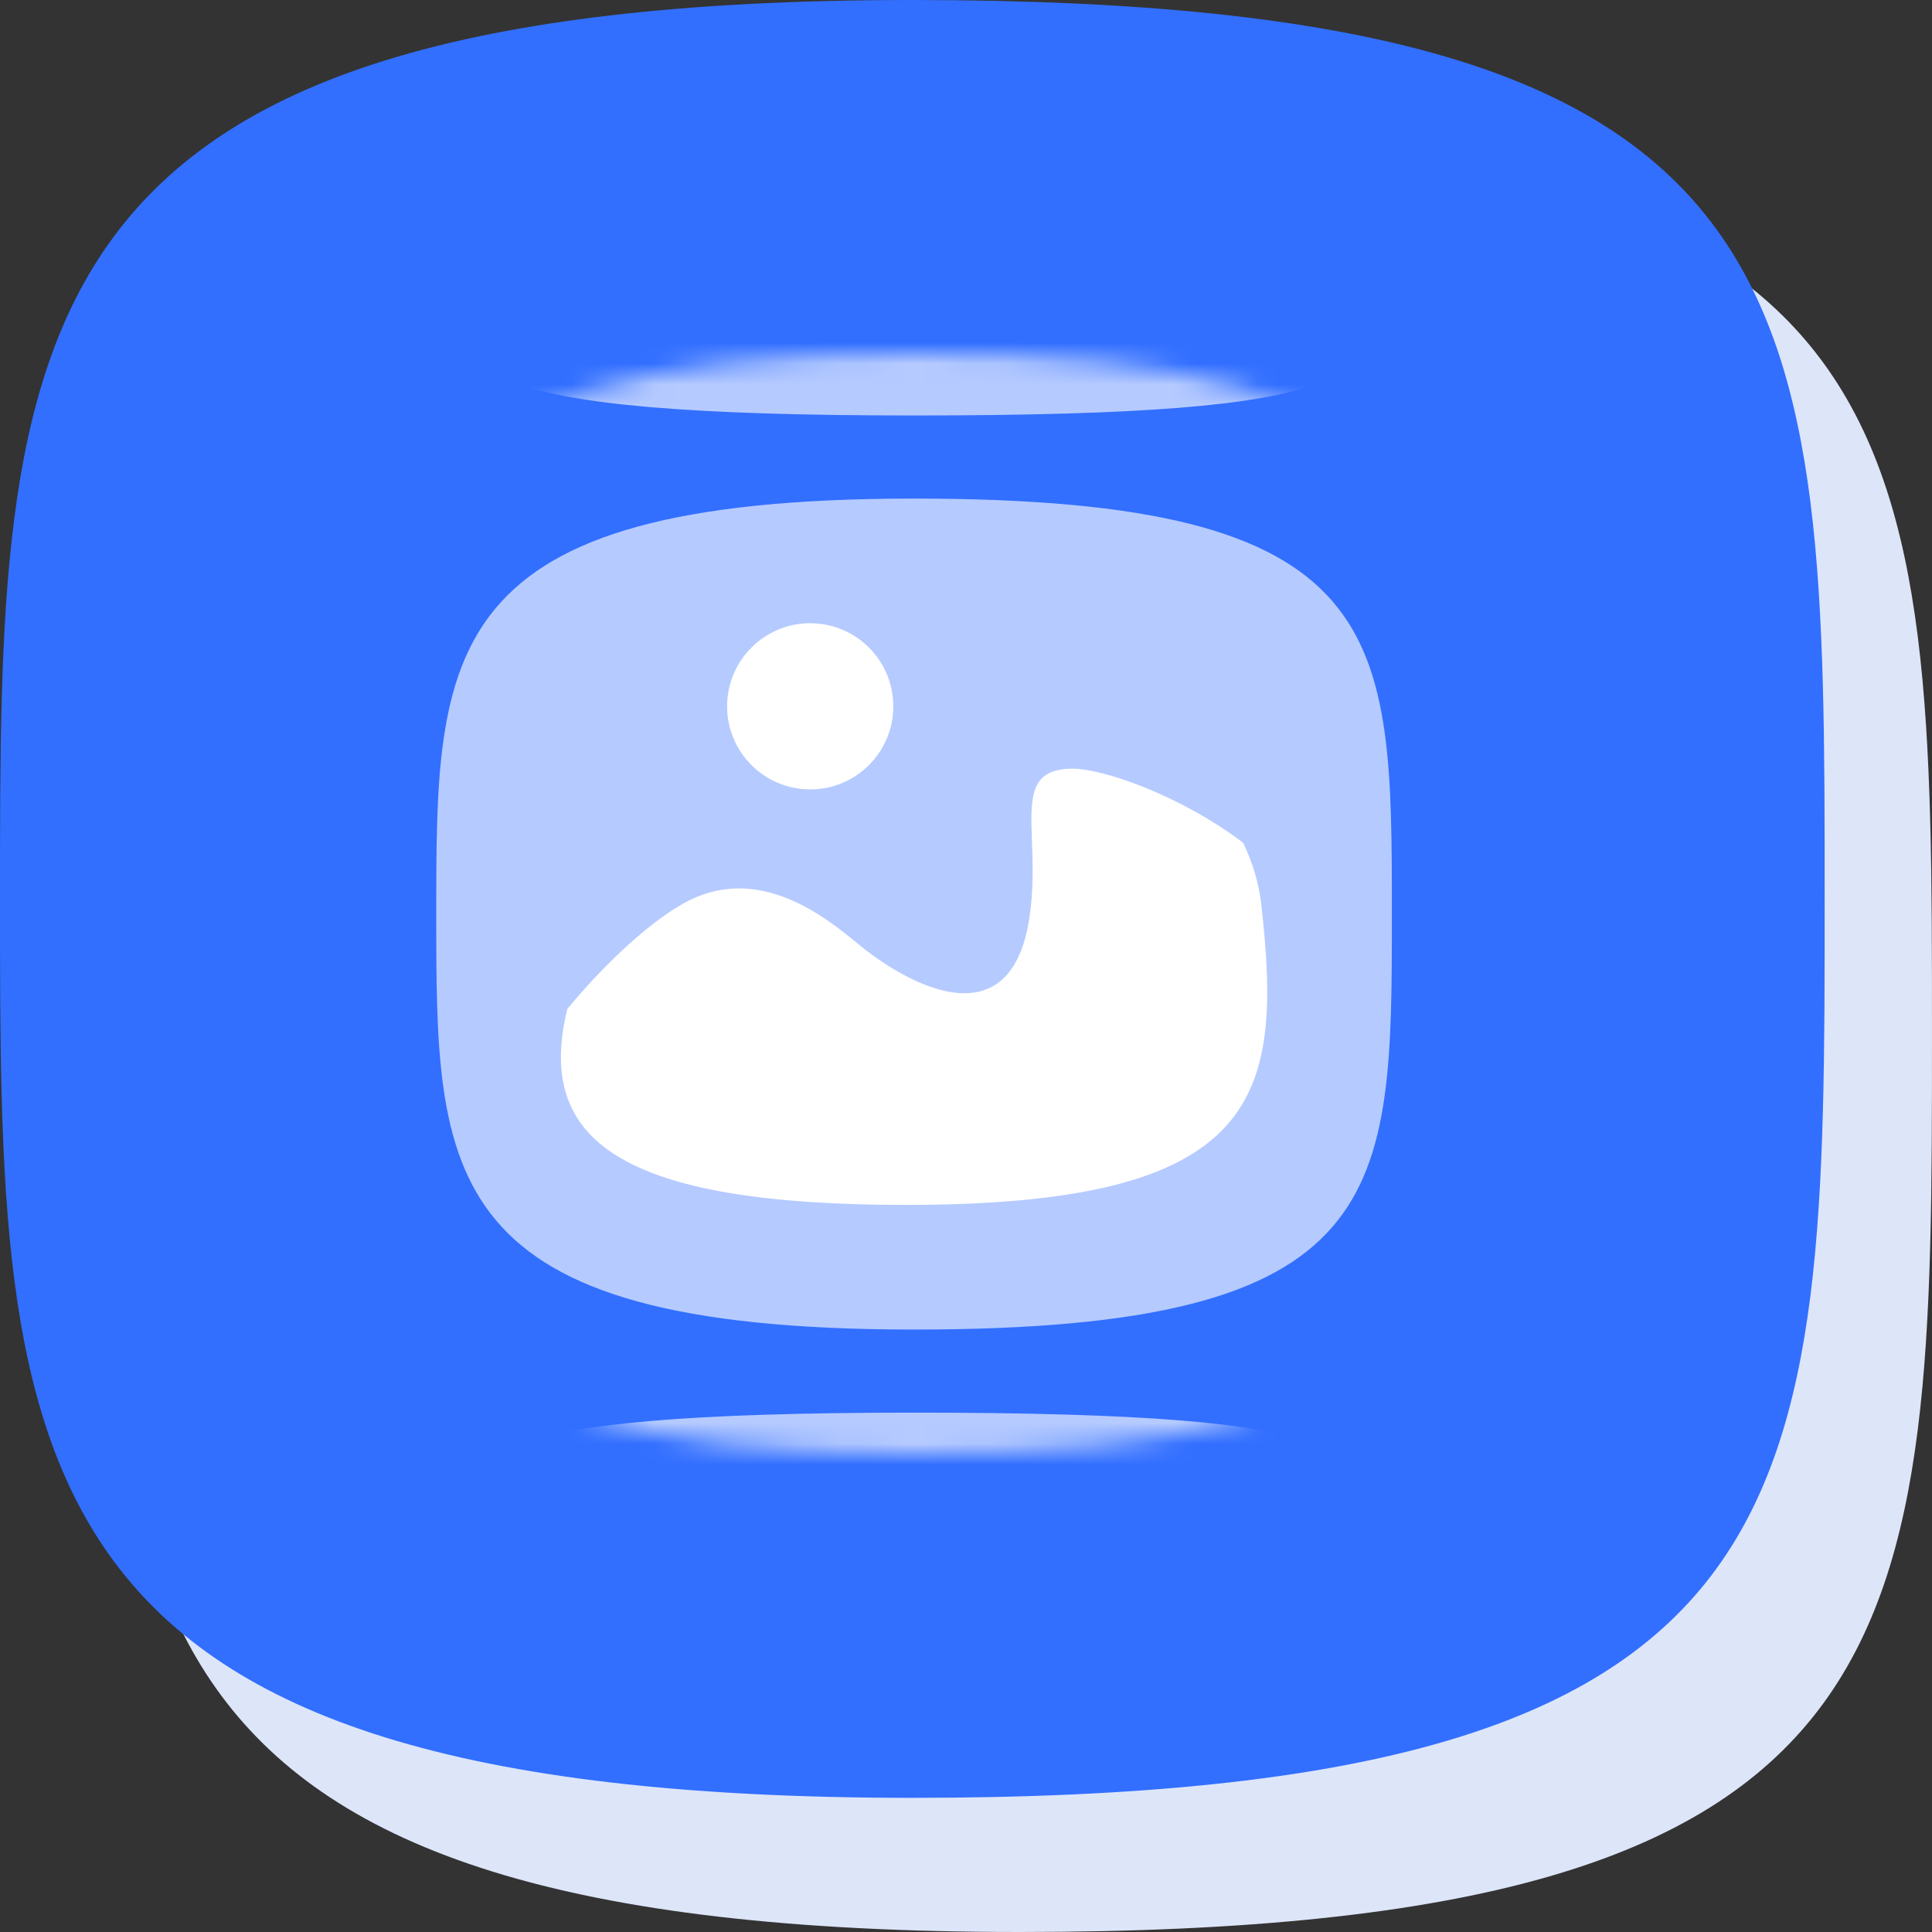
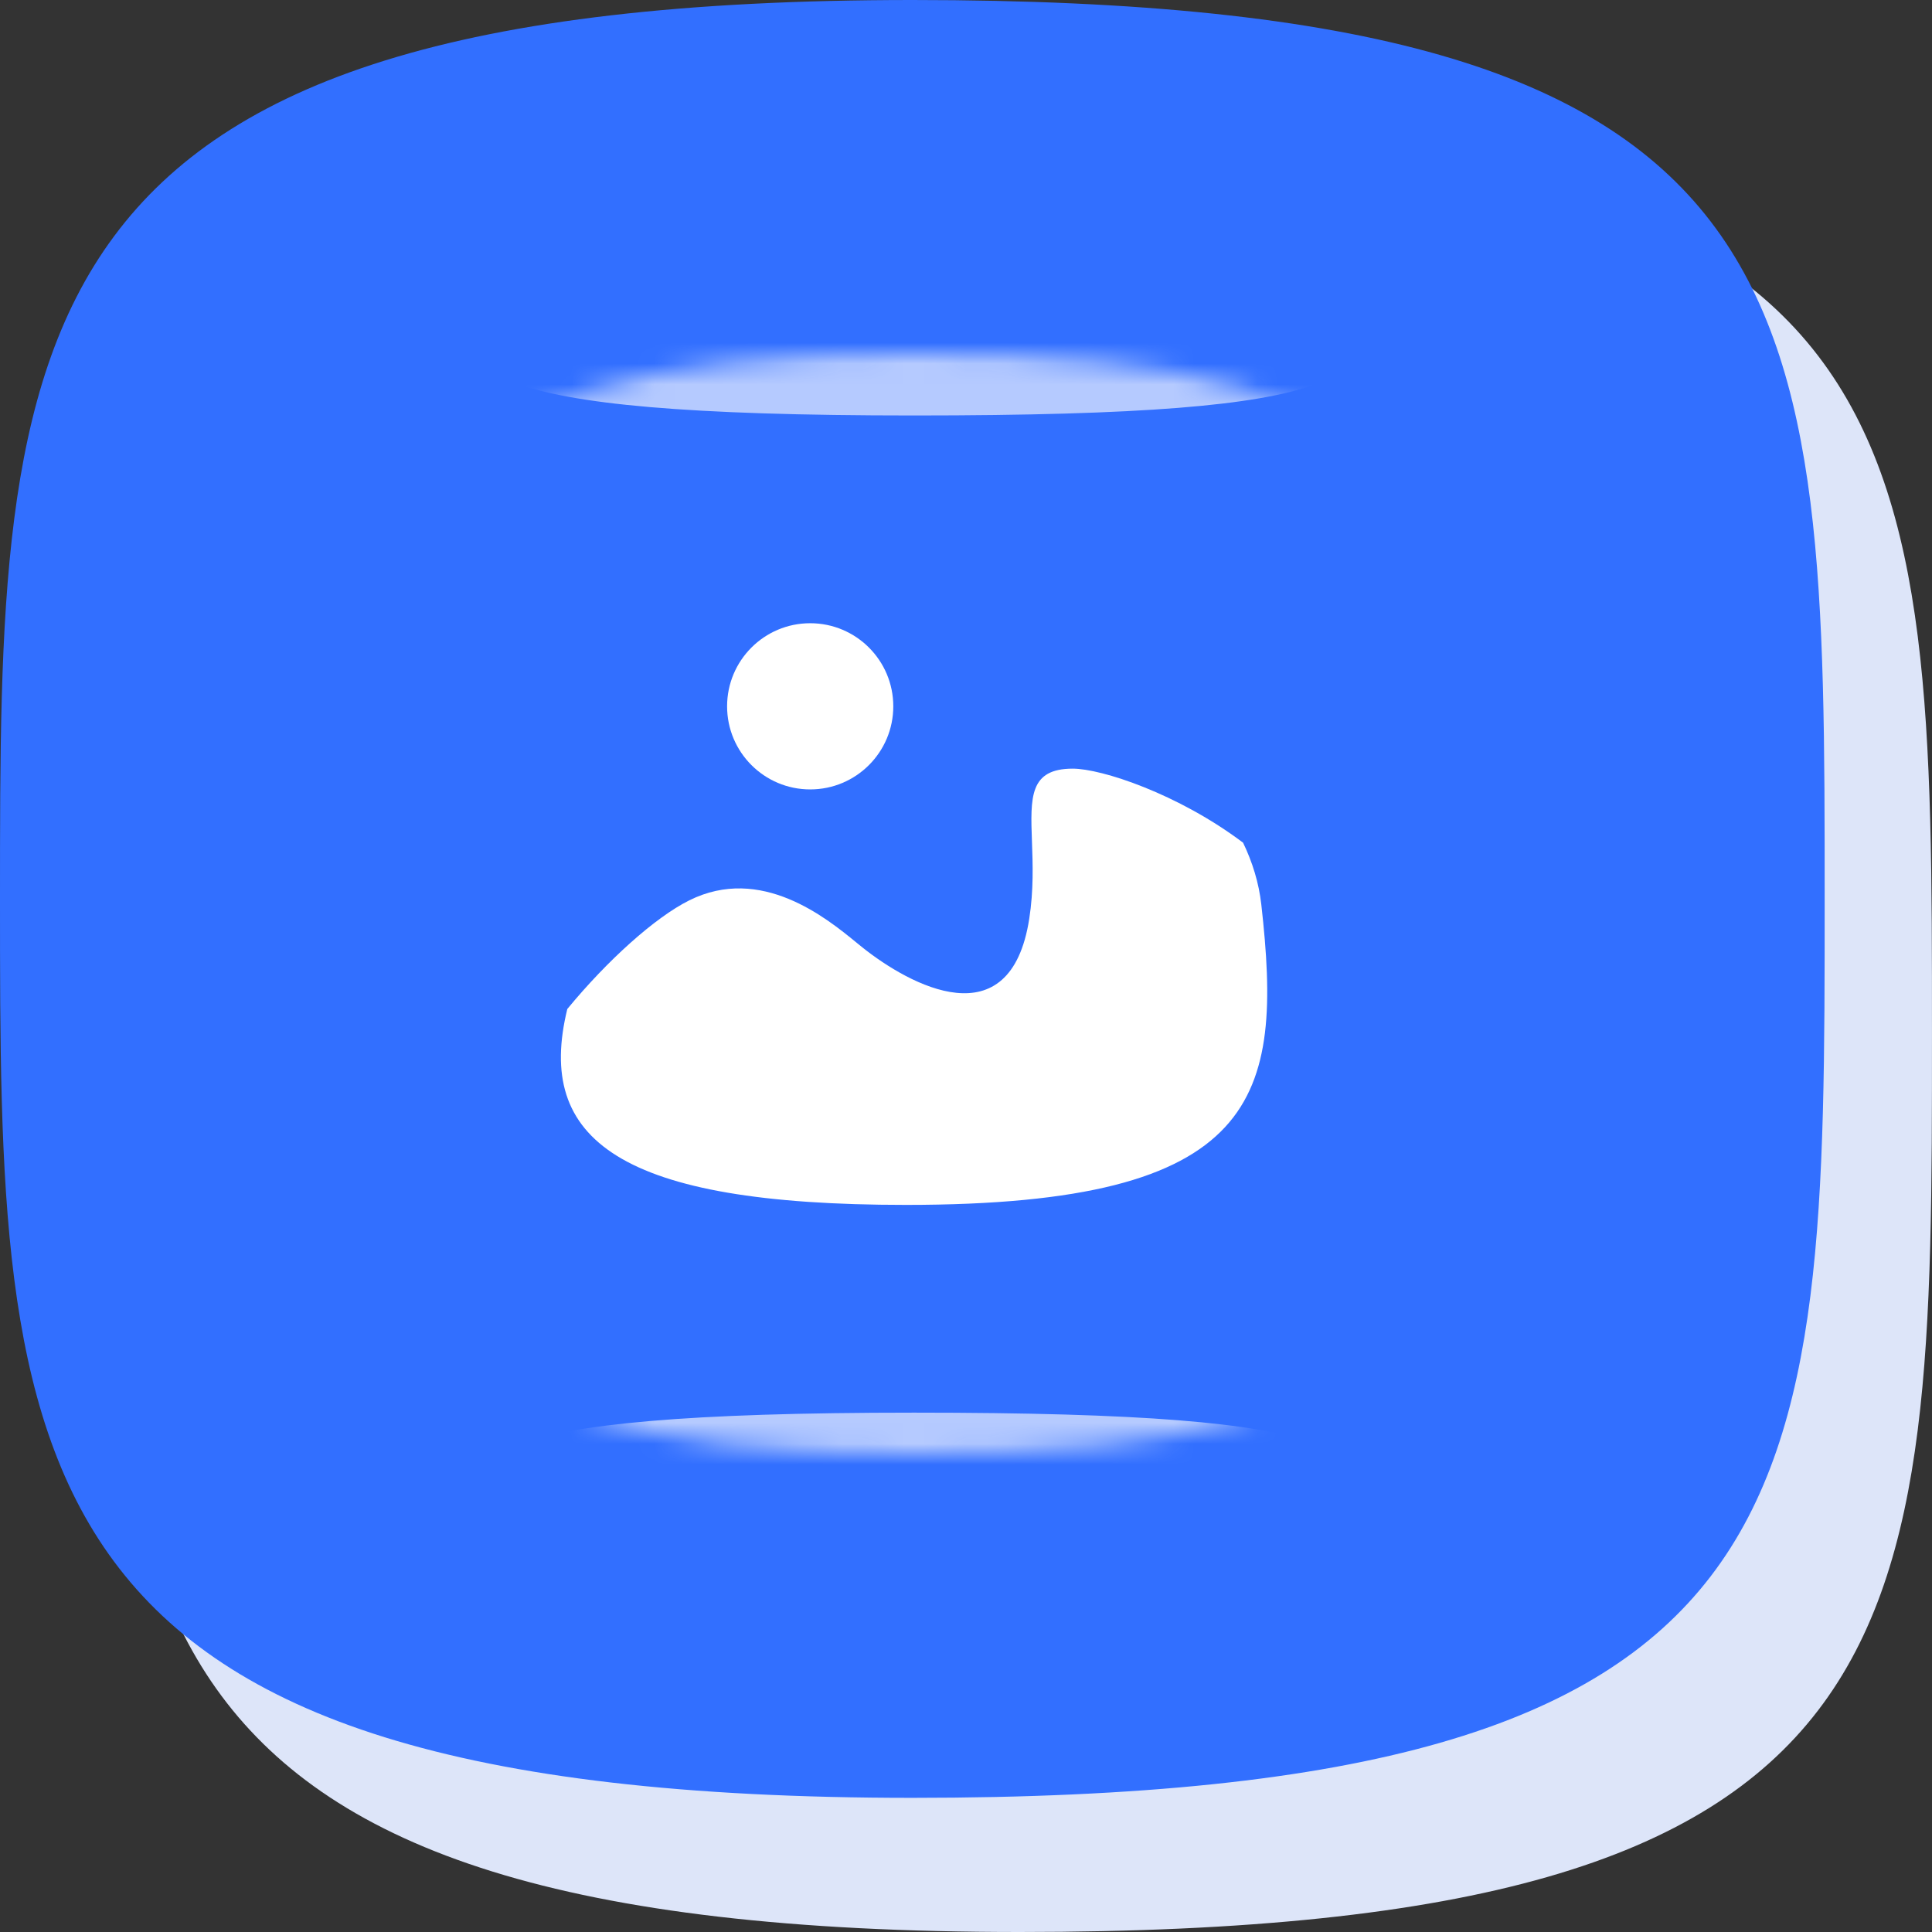
<svg xmlns="http://www.w3.org/2000/svg" width="93" height="93" viewBox="0 0 93 93" fill="none">
  <rect x="0" y="0" width="93" height="93" fill="#333333" stroke="none" />
  <path d="M92.999 49.729C92.999 79.001 92.999 93 49.083 93C5.166 93 5.166 77.091 5.166 49.729C5.166 22.367 5.166 6.458 49.083 6.458C92.999 6.458 92.999 20.458 92.999 49.729Z" fill="#DDE5F9" />
  <path d="M87.833 43.271C87.833 72.542 87.833 86.542 43.917 86.542C0 86.542 0 70.633 0 43.271C0 15.908 0 0 43.917 0C87.833 0 87.833 13.999 87.833 43.271Z" fill="#326FFF" />
  <mask id="mask0" mask-type="alpha" maskUnits="userSpaceOnUse" x="17" y="17" width="54" height="53">
    <path d="M71 43.5C71 61.426 71 70 44 70C17 70 17 60.257 17 43.5C17 26.743 17 17 44 17C71 17 71 25.573 71 43.5Z" fill="#326FFF" />
  </mask>
  <g mask="url(#mask0)">
-     <path d="M67 44C67 57.529 67 64 44 64C21 64 21 56.647 21 44C21 31.353 21 24 44 24C67 24 67 30.471 67 44Z" fill="#B5CAFF" />
    <path fill-rule="evenodd" clip-rule="evenodd" d="M59.837 40.564C56.702 38.203 53.016 37 51.639 37C49.548 37 49.598 38.372 49.675 40.508C49.714 41.581 49.76 42.848 49.544 44.23C48.632 50.082 43.786 47.417 41.515 45.607C41.429 45.538 41.333 45.459 41.227 45.373C39.79 44.197 36.635 41.617 33.176 43.342C31.525 44.166 29.234 46.231 27.308 48.57C25.771 54.857 29.796 58 43.61 58C60.715 58 61.763 52.837 60.715 43.541C60.597 42.496 60.29 41.503 59.837 40.564Z" fill="white" />
    <path d="M35 34C35 36.209 36.791 38 39 38C41.209 38 43 36.209 43 34C43 31.791 41.209 30 39 30C36.791 30 35 31.791 35 34Z" fill="white" />
    <path d="M66 74C66 78.059 66 80 44 80C22 80 22 77.794 22 74C22 70.206 22 68 44 68C66 68 66 69.941 66 74Z" fill="#B5CAFF" />
    <path d="M66 14C66 18.059 66 20 44 20C22 20 22 17.794 22 14C22 10.206 22 8 44 8C66 8 66 9.941 66 14Z" fill="#B5CAFF" />
  </g>
</svg>